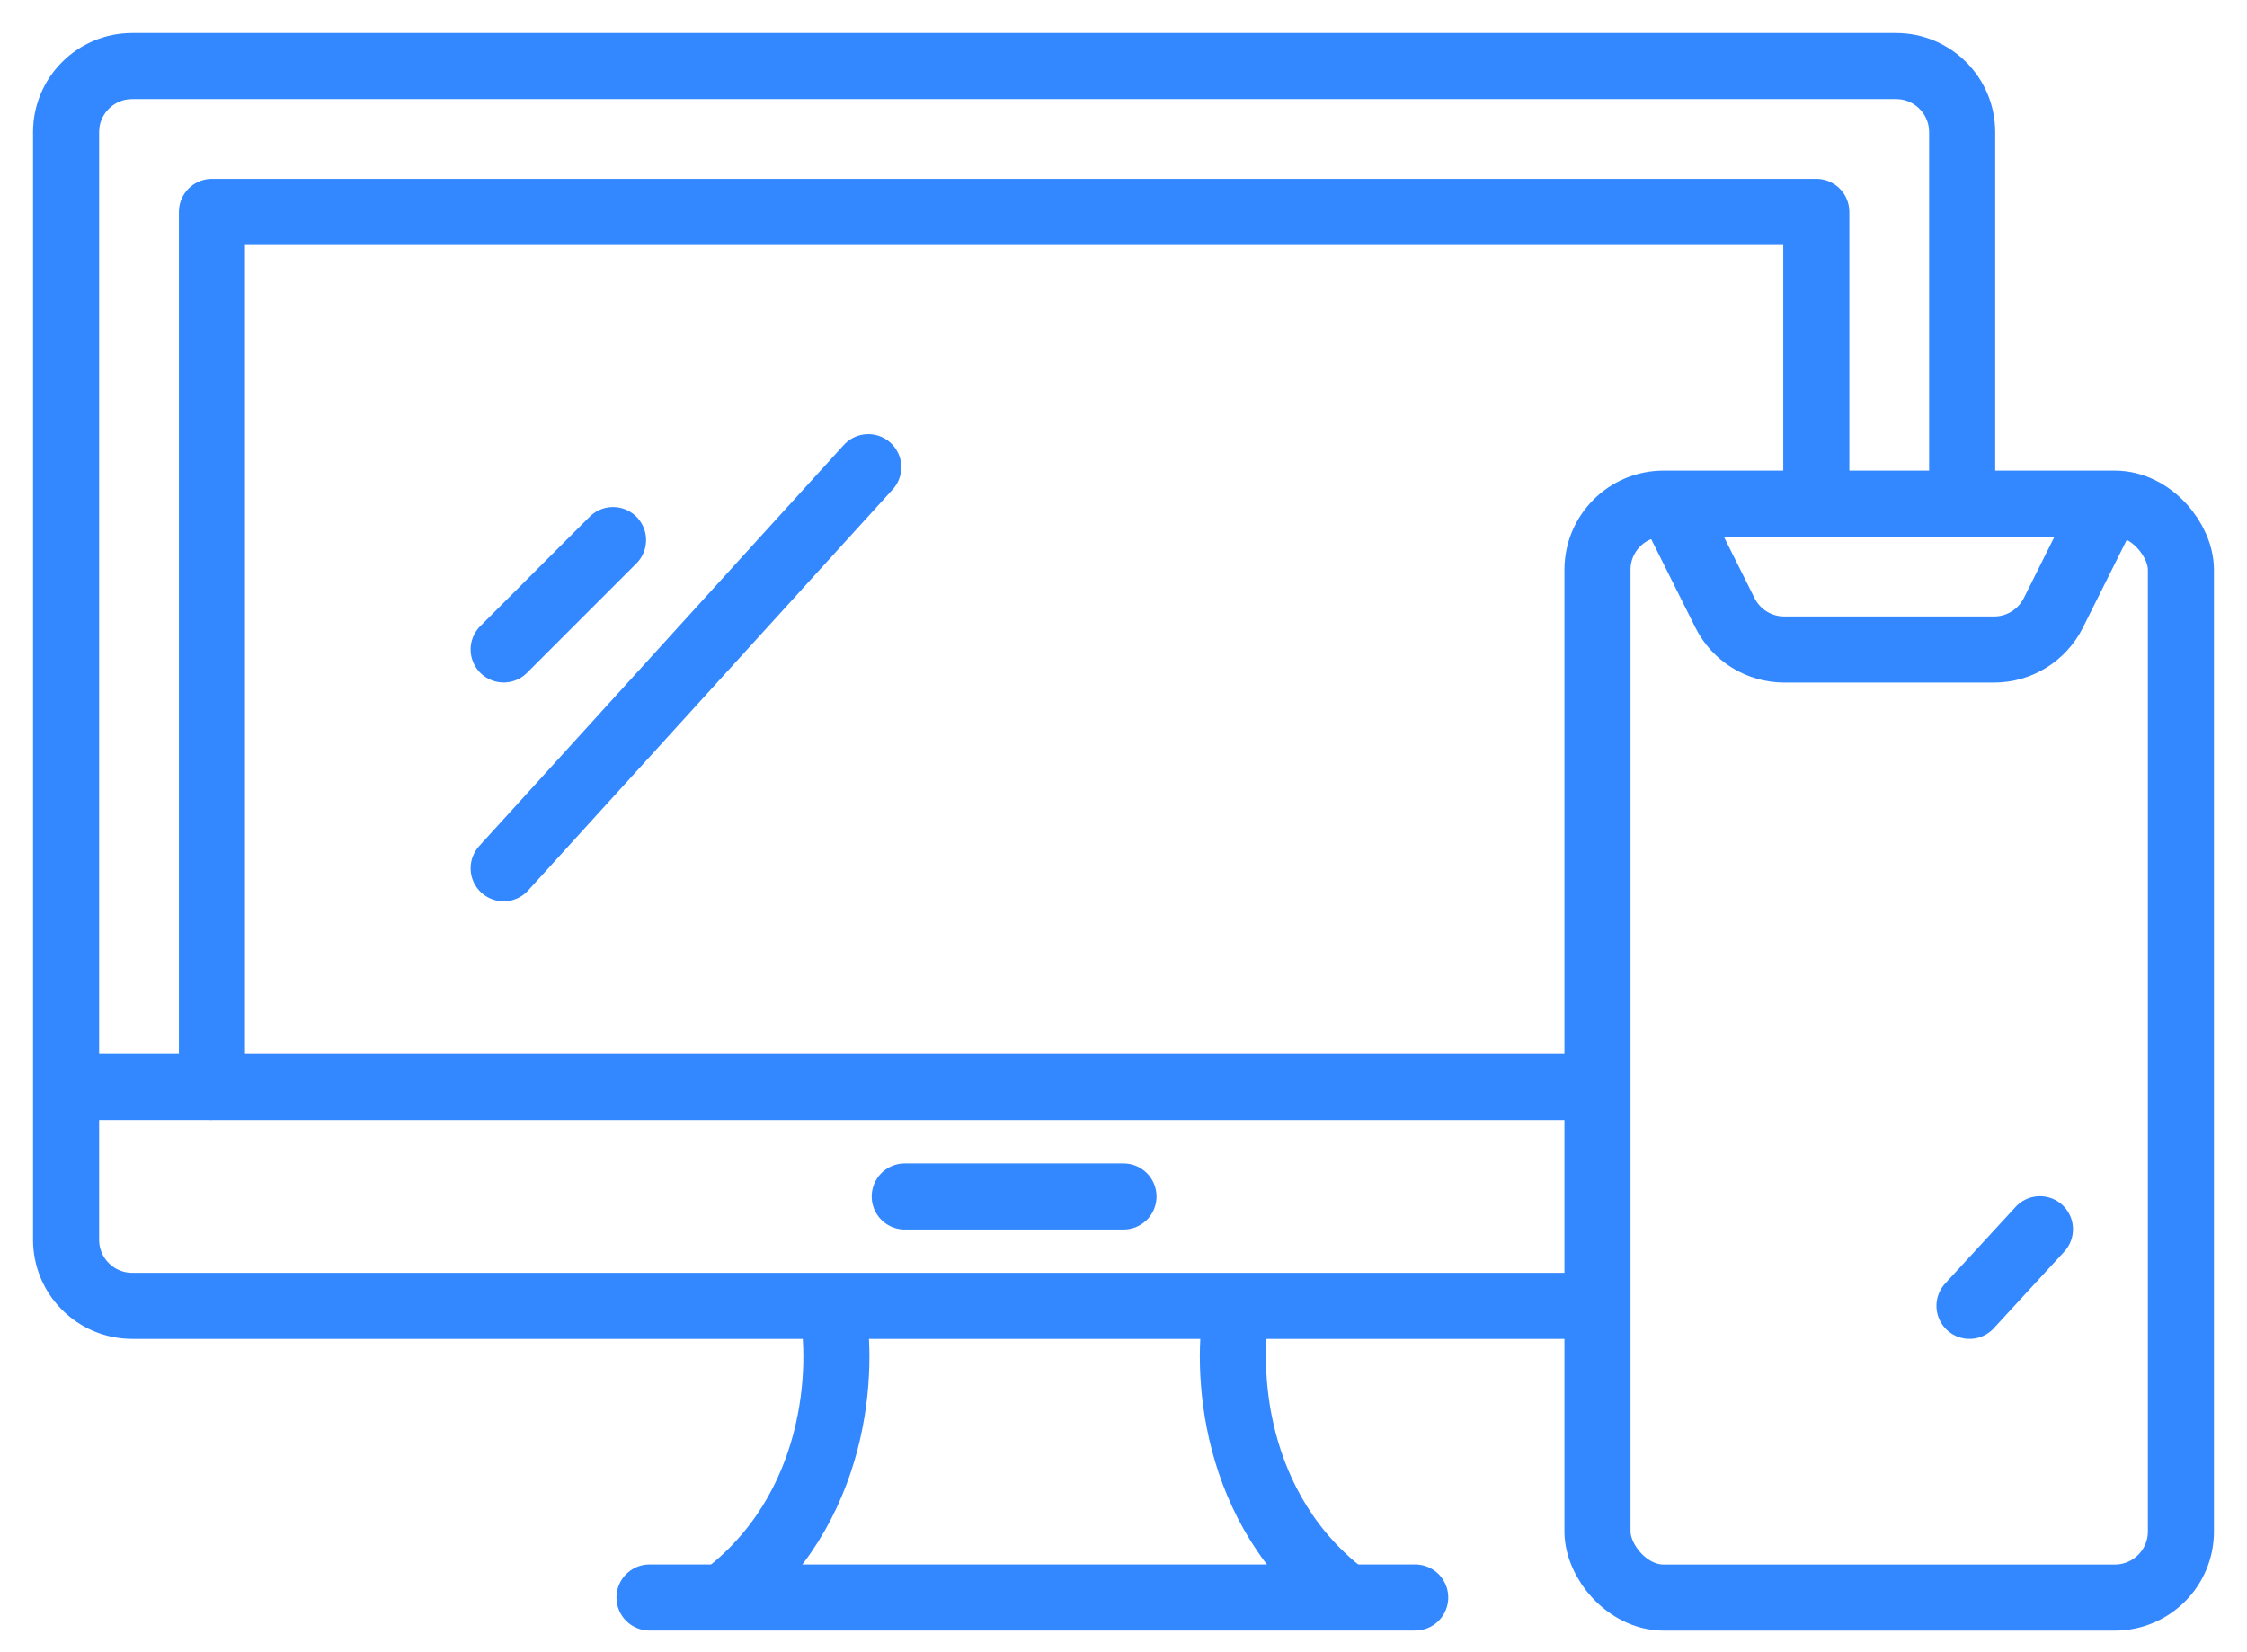
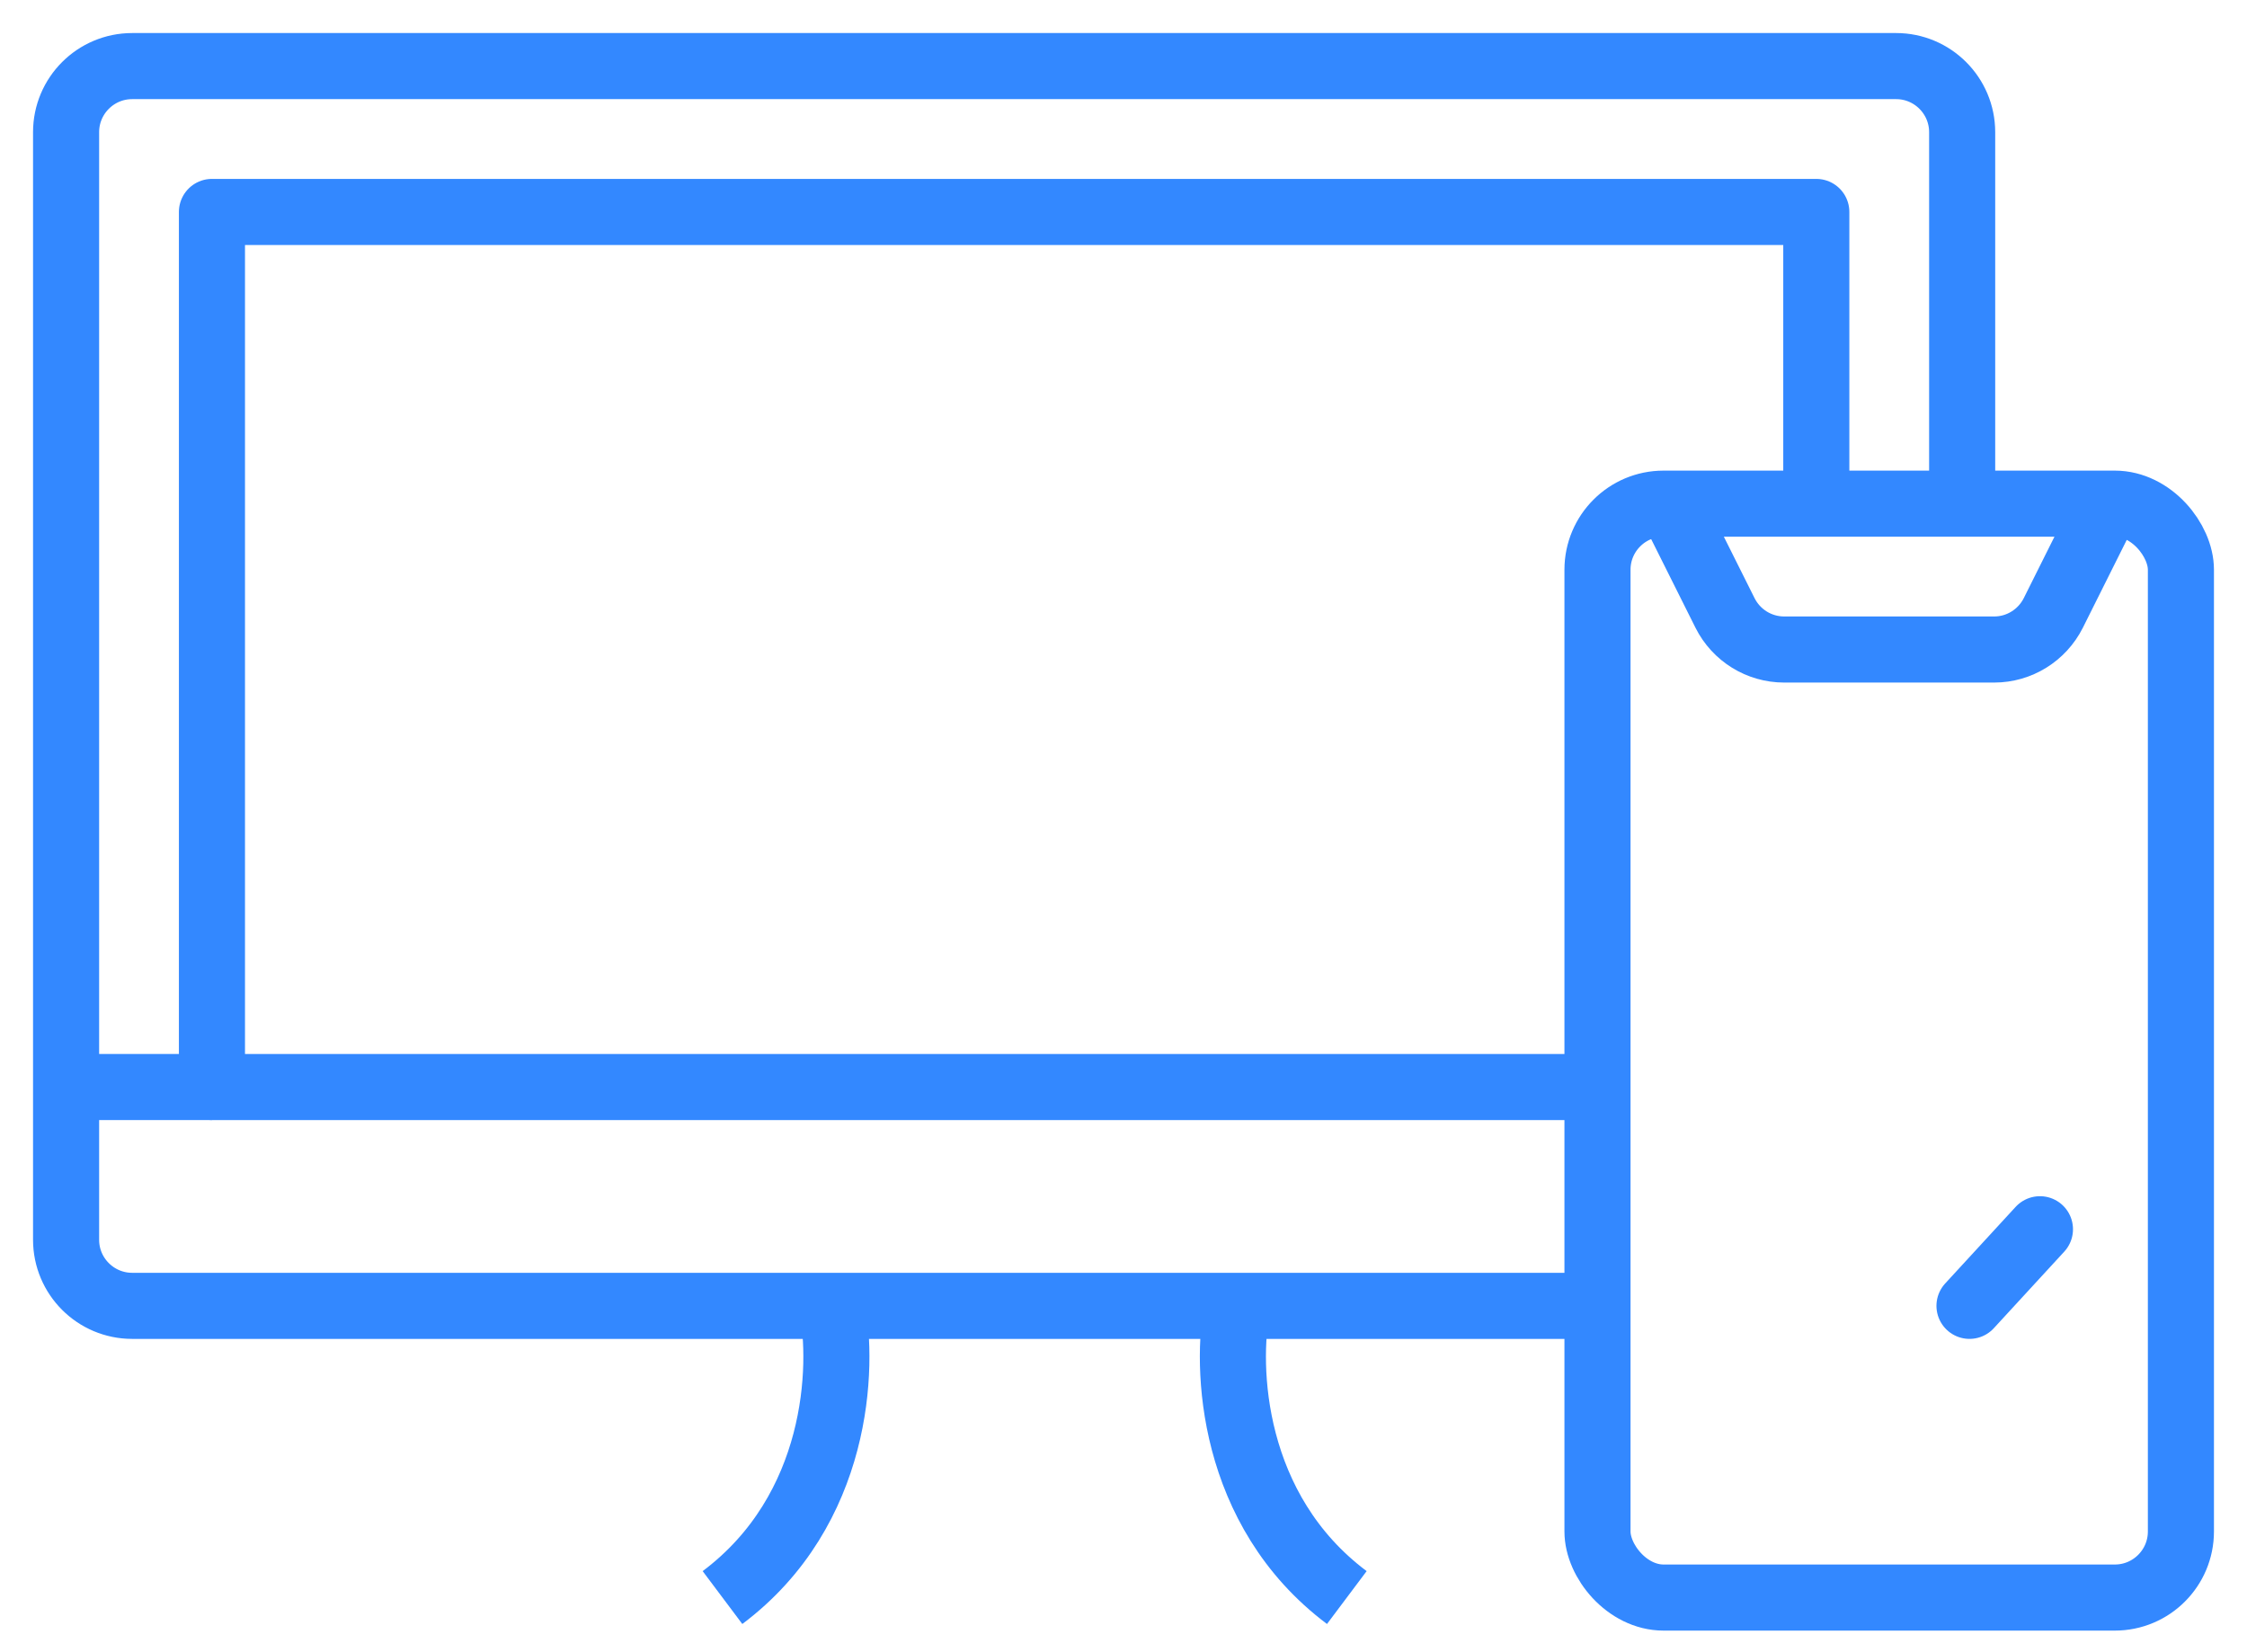
<svg xmlns="http://www.w3.org/2000/svg" width="34" height="25" fill="none" viewBox="0 0 34 25">
  <path stroke="#38F" stroke-linecap="round" stroke-linejoin="round" stroke-miterlimit="10" d="M29.69 7.5V2c0-.552-.448-1-1-1H2c-.552 0-1 .448-1 1v16.759c0 .552.448 1 1 1h22.157" />
  <path stroke="#38F" stroke-linecap="round" stroke-linejoin="round" stroke-miterlimit="10" d="M24 16.448H3.207V3.207h24.276V7.5" />
  <path stroke="#38F" d="M3.207 16.448H1" />
-   <path stroke="#38F" stroke-linecap="round" stroke-linejoin="round" stroke-miterlimit="10" d="M13.69 18.104H17M9.828 24.172h11.586" />
  <path stroke="#38F" d="M12.587 19.759c.184.92.11 3.09-1.655 4.414M18.724 19.759c-.184.92-.11 3.09 1.655 4.414" />
-   <path stroke="#38F" stroke-linecap="round" stroke-linejoin="round" d="M9.276 8.172L7.621 9.827m5.517-2.758l-5.517 6.069" />
  <rect width="8.828" height="16.552" x="24.172" y="7.621" stroke="#38F" stroke-linecap="round" stroke-linejoin="round" stroke-miterlimit="10" rx="1" />
  <path stroke="#38F" stroke-linecap="round" stroke-linejoin="round" d="M30.867 18.6l-1.066 1.159" />
  <path stroke="#38F" d="M31.896 7.62l-.827 1.655c-.17.338-.516.553-.894.553h-3.178c-.379 0-.725-.214-.895-.553l-.827-1.654" />
</svg>